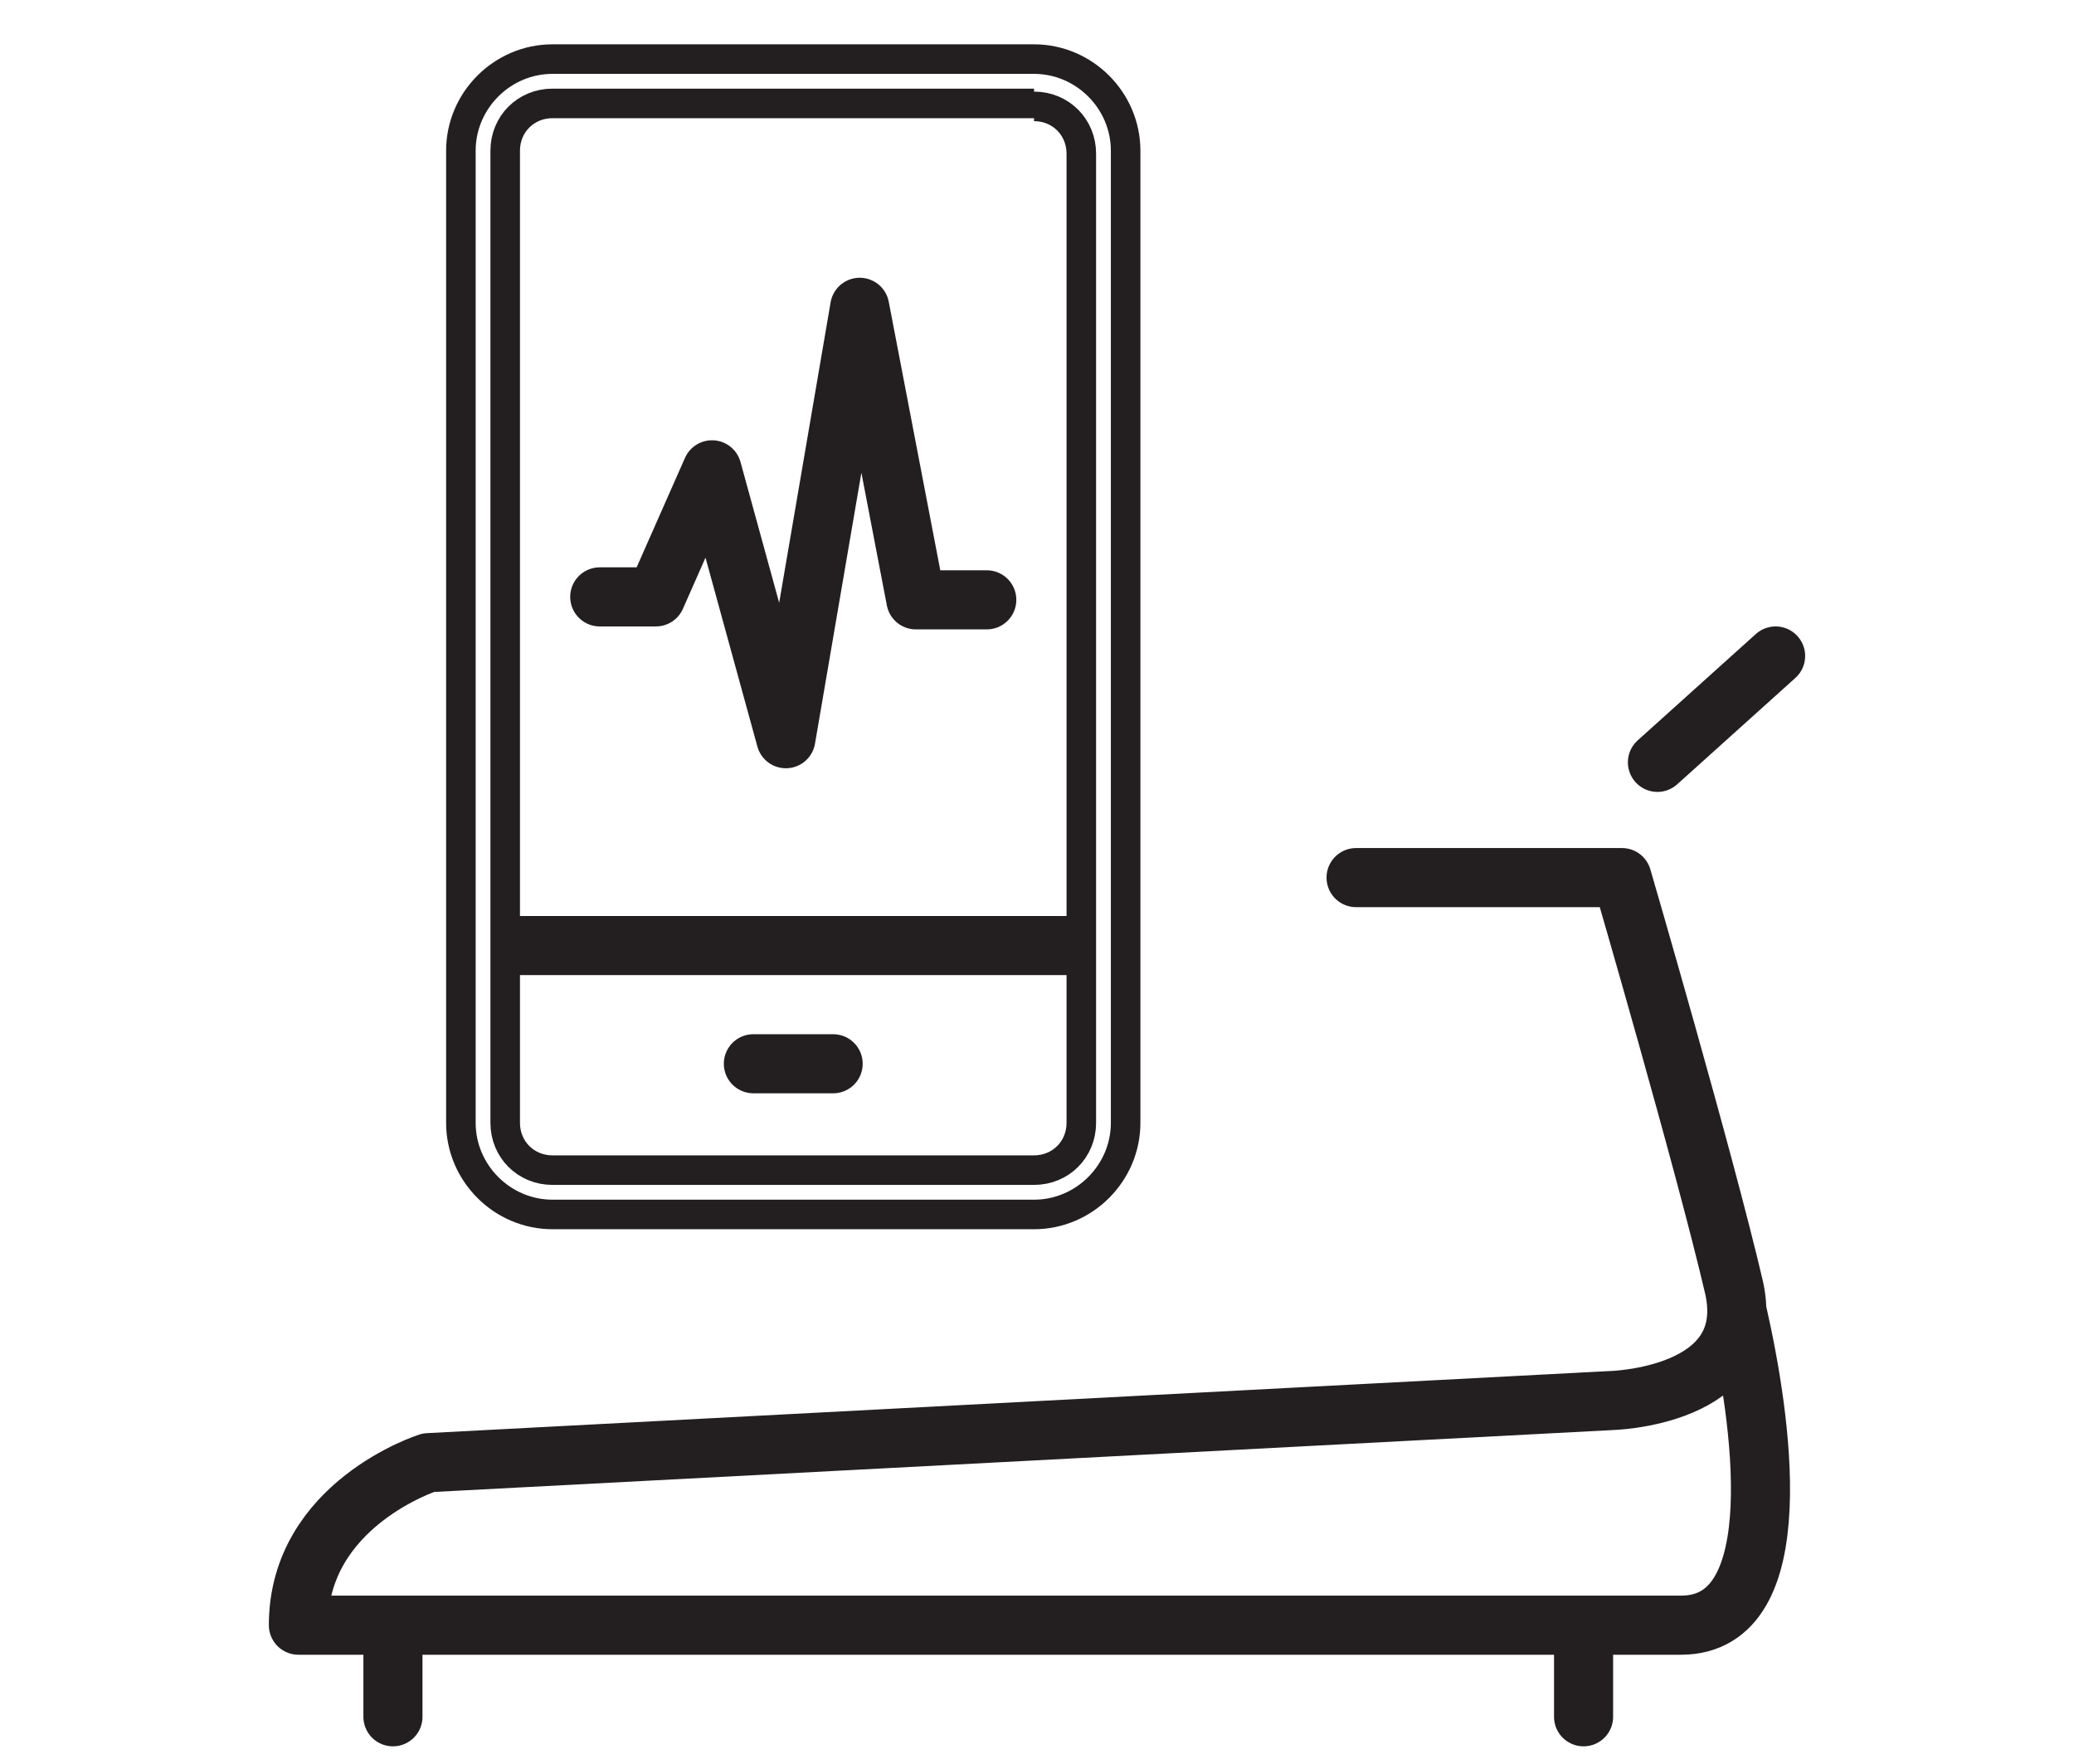
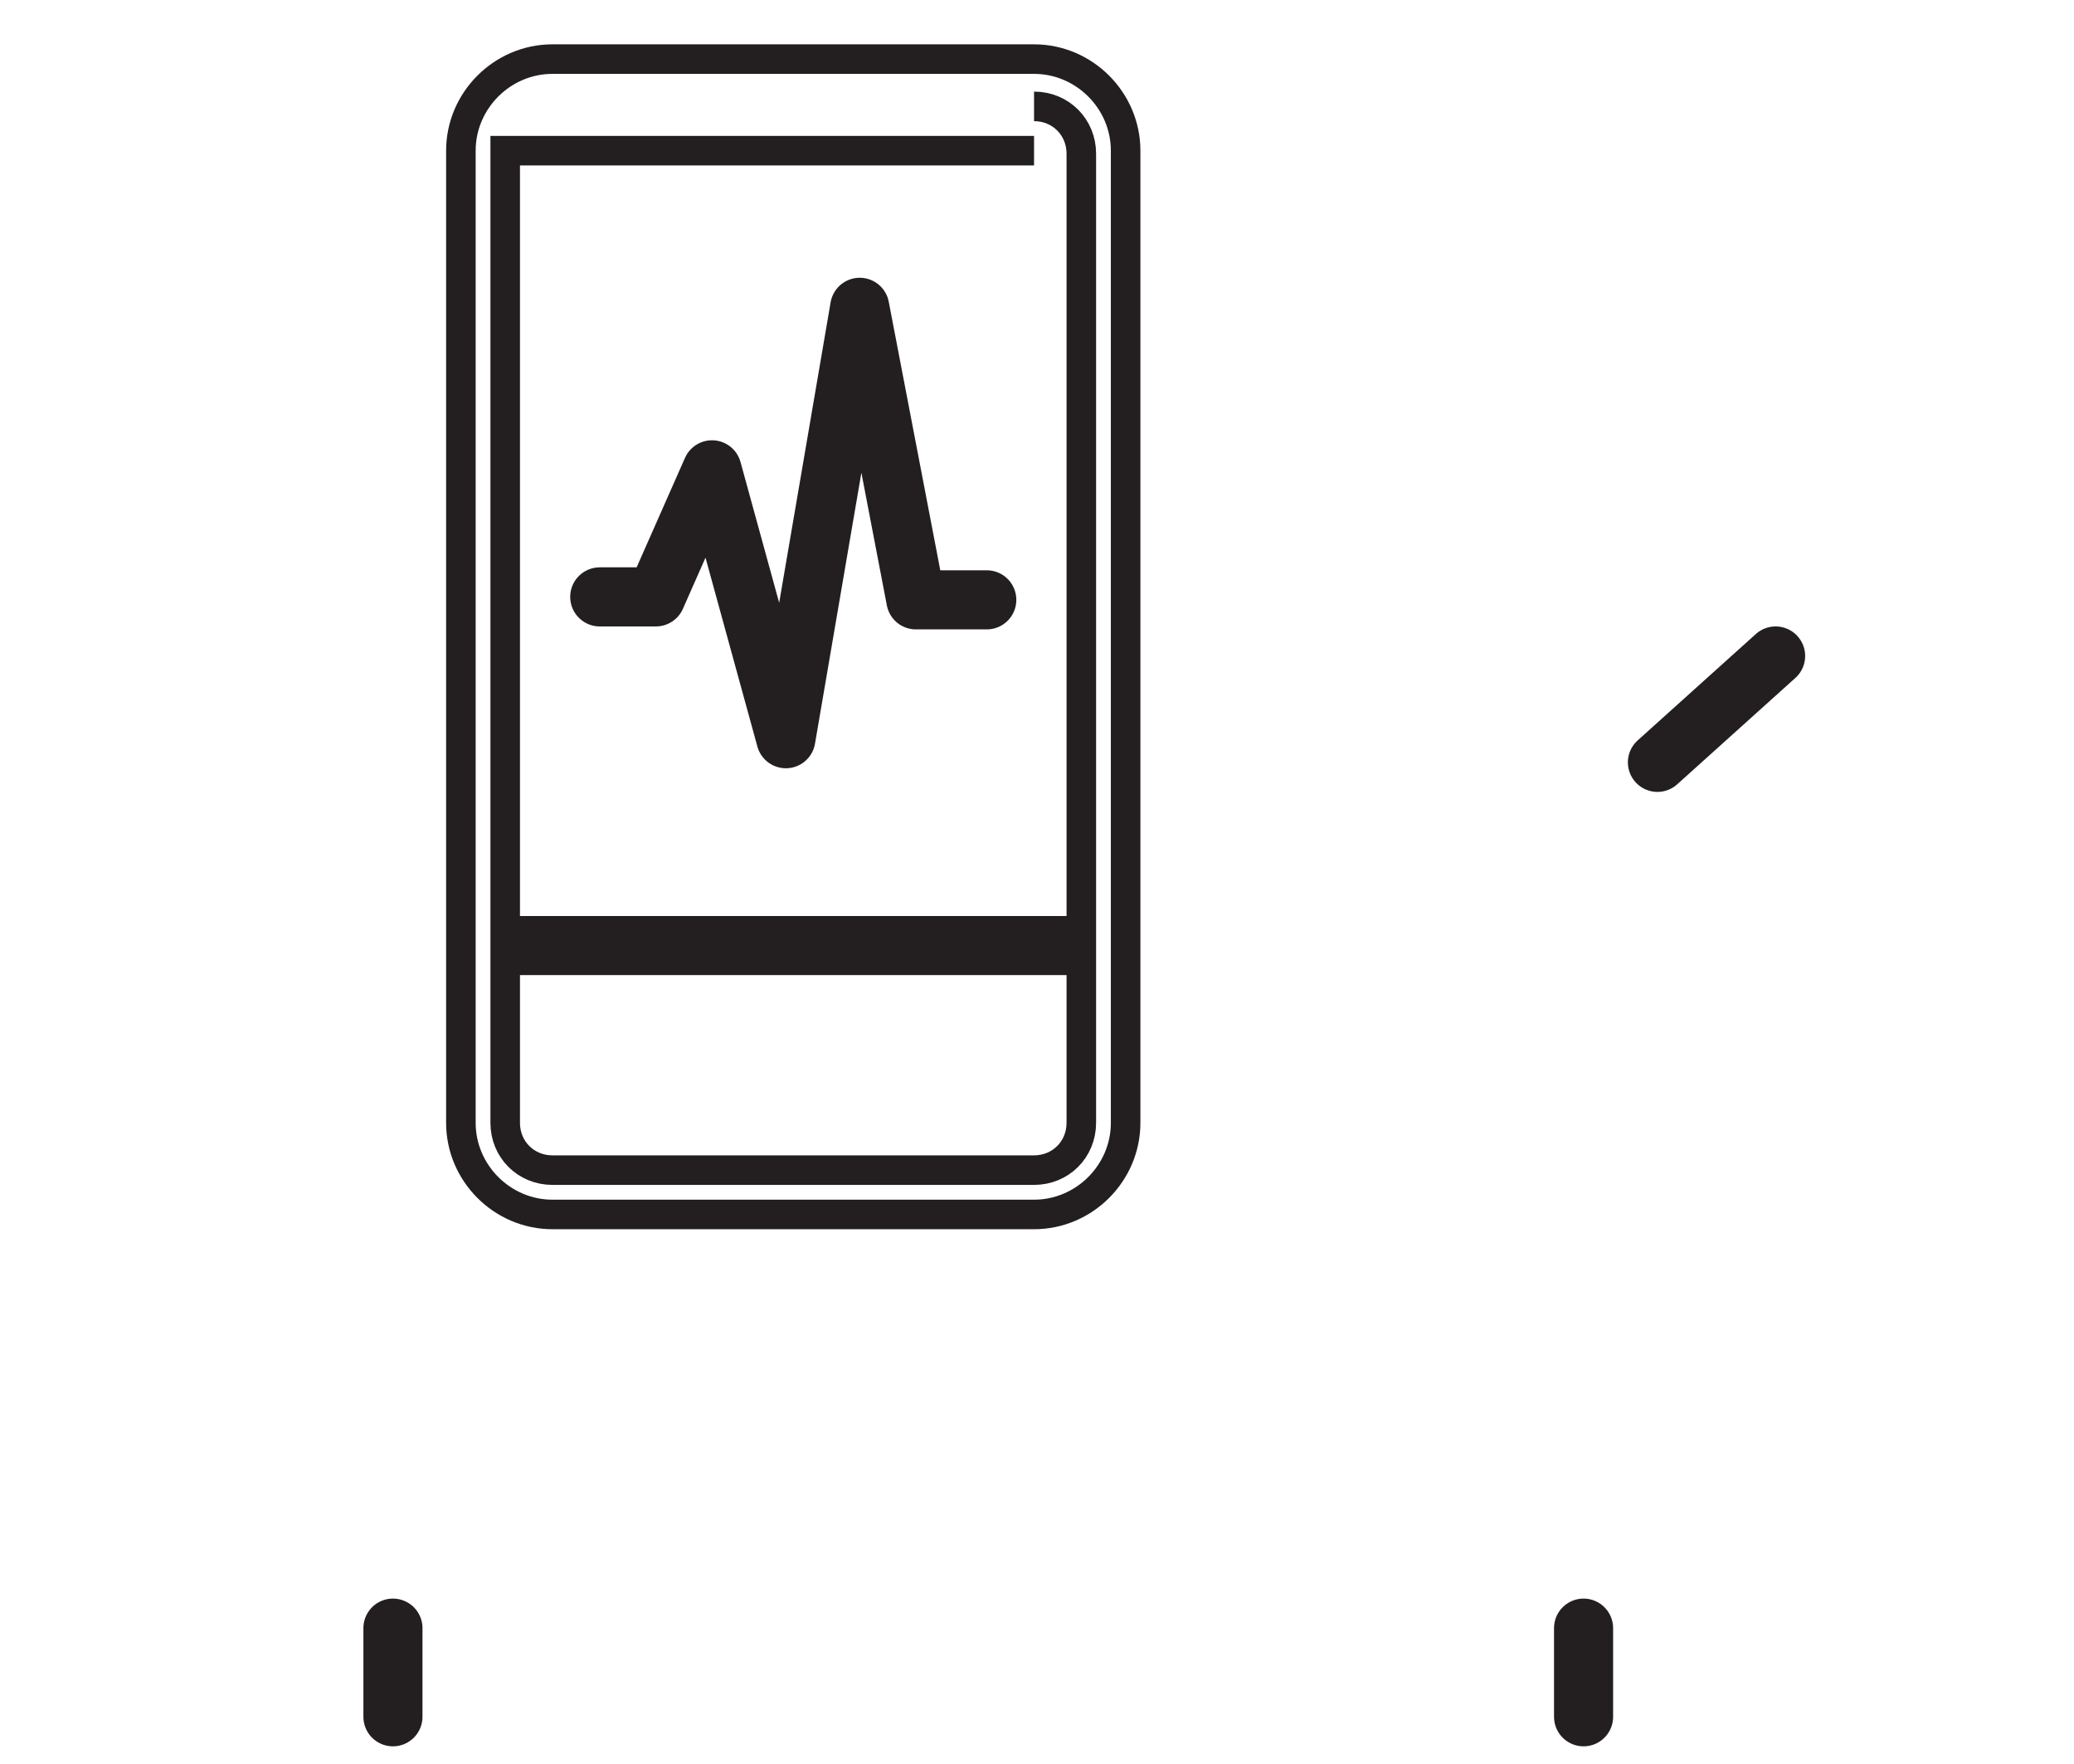
<svg xmlns="http://www.w3.org/2000/svg" id="Layer_1" x="0px" y="0px" viewBox="0 0 70.2 59.7" style="enable-background:new 0 0 70.2 59.7;" xml:space="preserve">
  <style type="text/css"> .st0{fill:none;stroke:#231F20;stroke-width:2;stroke-linecap:round;stroke-miterlimit:10;} .st1{fill:none;stroke:#231F20;stroke-width:2;stroke-linecap:round;stroke-linejoin:round;stroke-miterlimit:10;} .st2{fill:none;stroke:#231F20;stroke-miterlimit:10;} .st3{fill:none;stroke:#231F20;stroke-width:2;stroke-linejoin:round;stroke-miterlimit:10;} </style>
  <g id="XMLID_381_">
    <line id="XMLID_485_" class="st0" x1="56.1" y1="25.8" x2="60.1" y2="22.2" />
    <g id="XMLID_482_">
      <line id="XMLID_484_" class="st1" x1="53.6" y1="58.1" x2="53.6" y2="55.1" />
      <line id="XMLID_483_" class="st1" x1="13.3" y1="58.1" x2="13.3" y2="55.1" />
    </g>
-     <path id="XMLID_481_" class="st1" d="M58.8,44.4c0.8,3.5,1.9,10.6-1.9,10.6l-46.8,0c0-4.1,4.4-5.5,4.4-5.5l40-2.1 c0,0,5-0.1,4.2-3.8c-1-4.3-3.8-13.9-3.8-13.9h-9" />
    <g id="XMLID_394_">
      <polyline id="XMLID_480_" class="st1" points="20.3,20.2 22.2,20.2 24.1,15.9 26.6,25 29.1,10.4 31,20.3 33.4,20.3 " />
      <g id="XMLID_395_">
        <g id="XMLID_398_">
          <g id="XMLID_399_">
-             <path id="XMLID_400_" class="st2" d="M35,3.6c0.9,0,1.6,0.7,1.6,1.6V38c0,0.9-0.7,1.6-1.6,1.6H18.7c-0.9,0-1.6-0.7-1.6-1.6V5.1 c0-0.9,0.7-1.6,1.6-1.6H35 M35,2H18.7c-1.7,0-3.1,1.4-3.1,3.1V38c0,1.7,1.4,3.1,3.1,3.1H35c1.7,0,3.1-1.4,3.1-3.1V5.1 C38.1,3.4,36.7,2,35,2L35,2z" />
+             <path id="XMLID_400_" class="st2" d="M35,3.6c0.9,0,1.6,0.7,1.6,1.6V38c0,0.9-0.7,1.6-1.6,1.6H18.7c-0.9,0-1.6-0.7-1.6-1.6V5.1 H35 M35,2H18.7c-1.7,0-3.1,1.4-3.1,3.1V38c0,1.7,1.4,3.1,3.1,3.1H35c1.7,0,3.1-1.4,3.1-3.1V5.1 C38.1,3.4,36.7,2,35,2L35,2z" />
          </g>
        </g>
        <line id="XMLID_397_" class="st3" x1="16.8" y1="32" x2="36.9" y2="32" />
-         <line id="XMLID_396_" class="st1" x1="25.5" y1="36" x2="28.2" y2="36" />
      </g>
    </g>
  </g>
</svg>